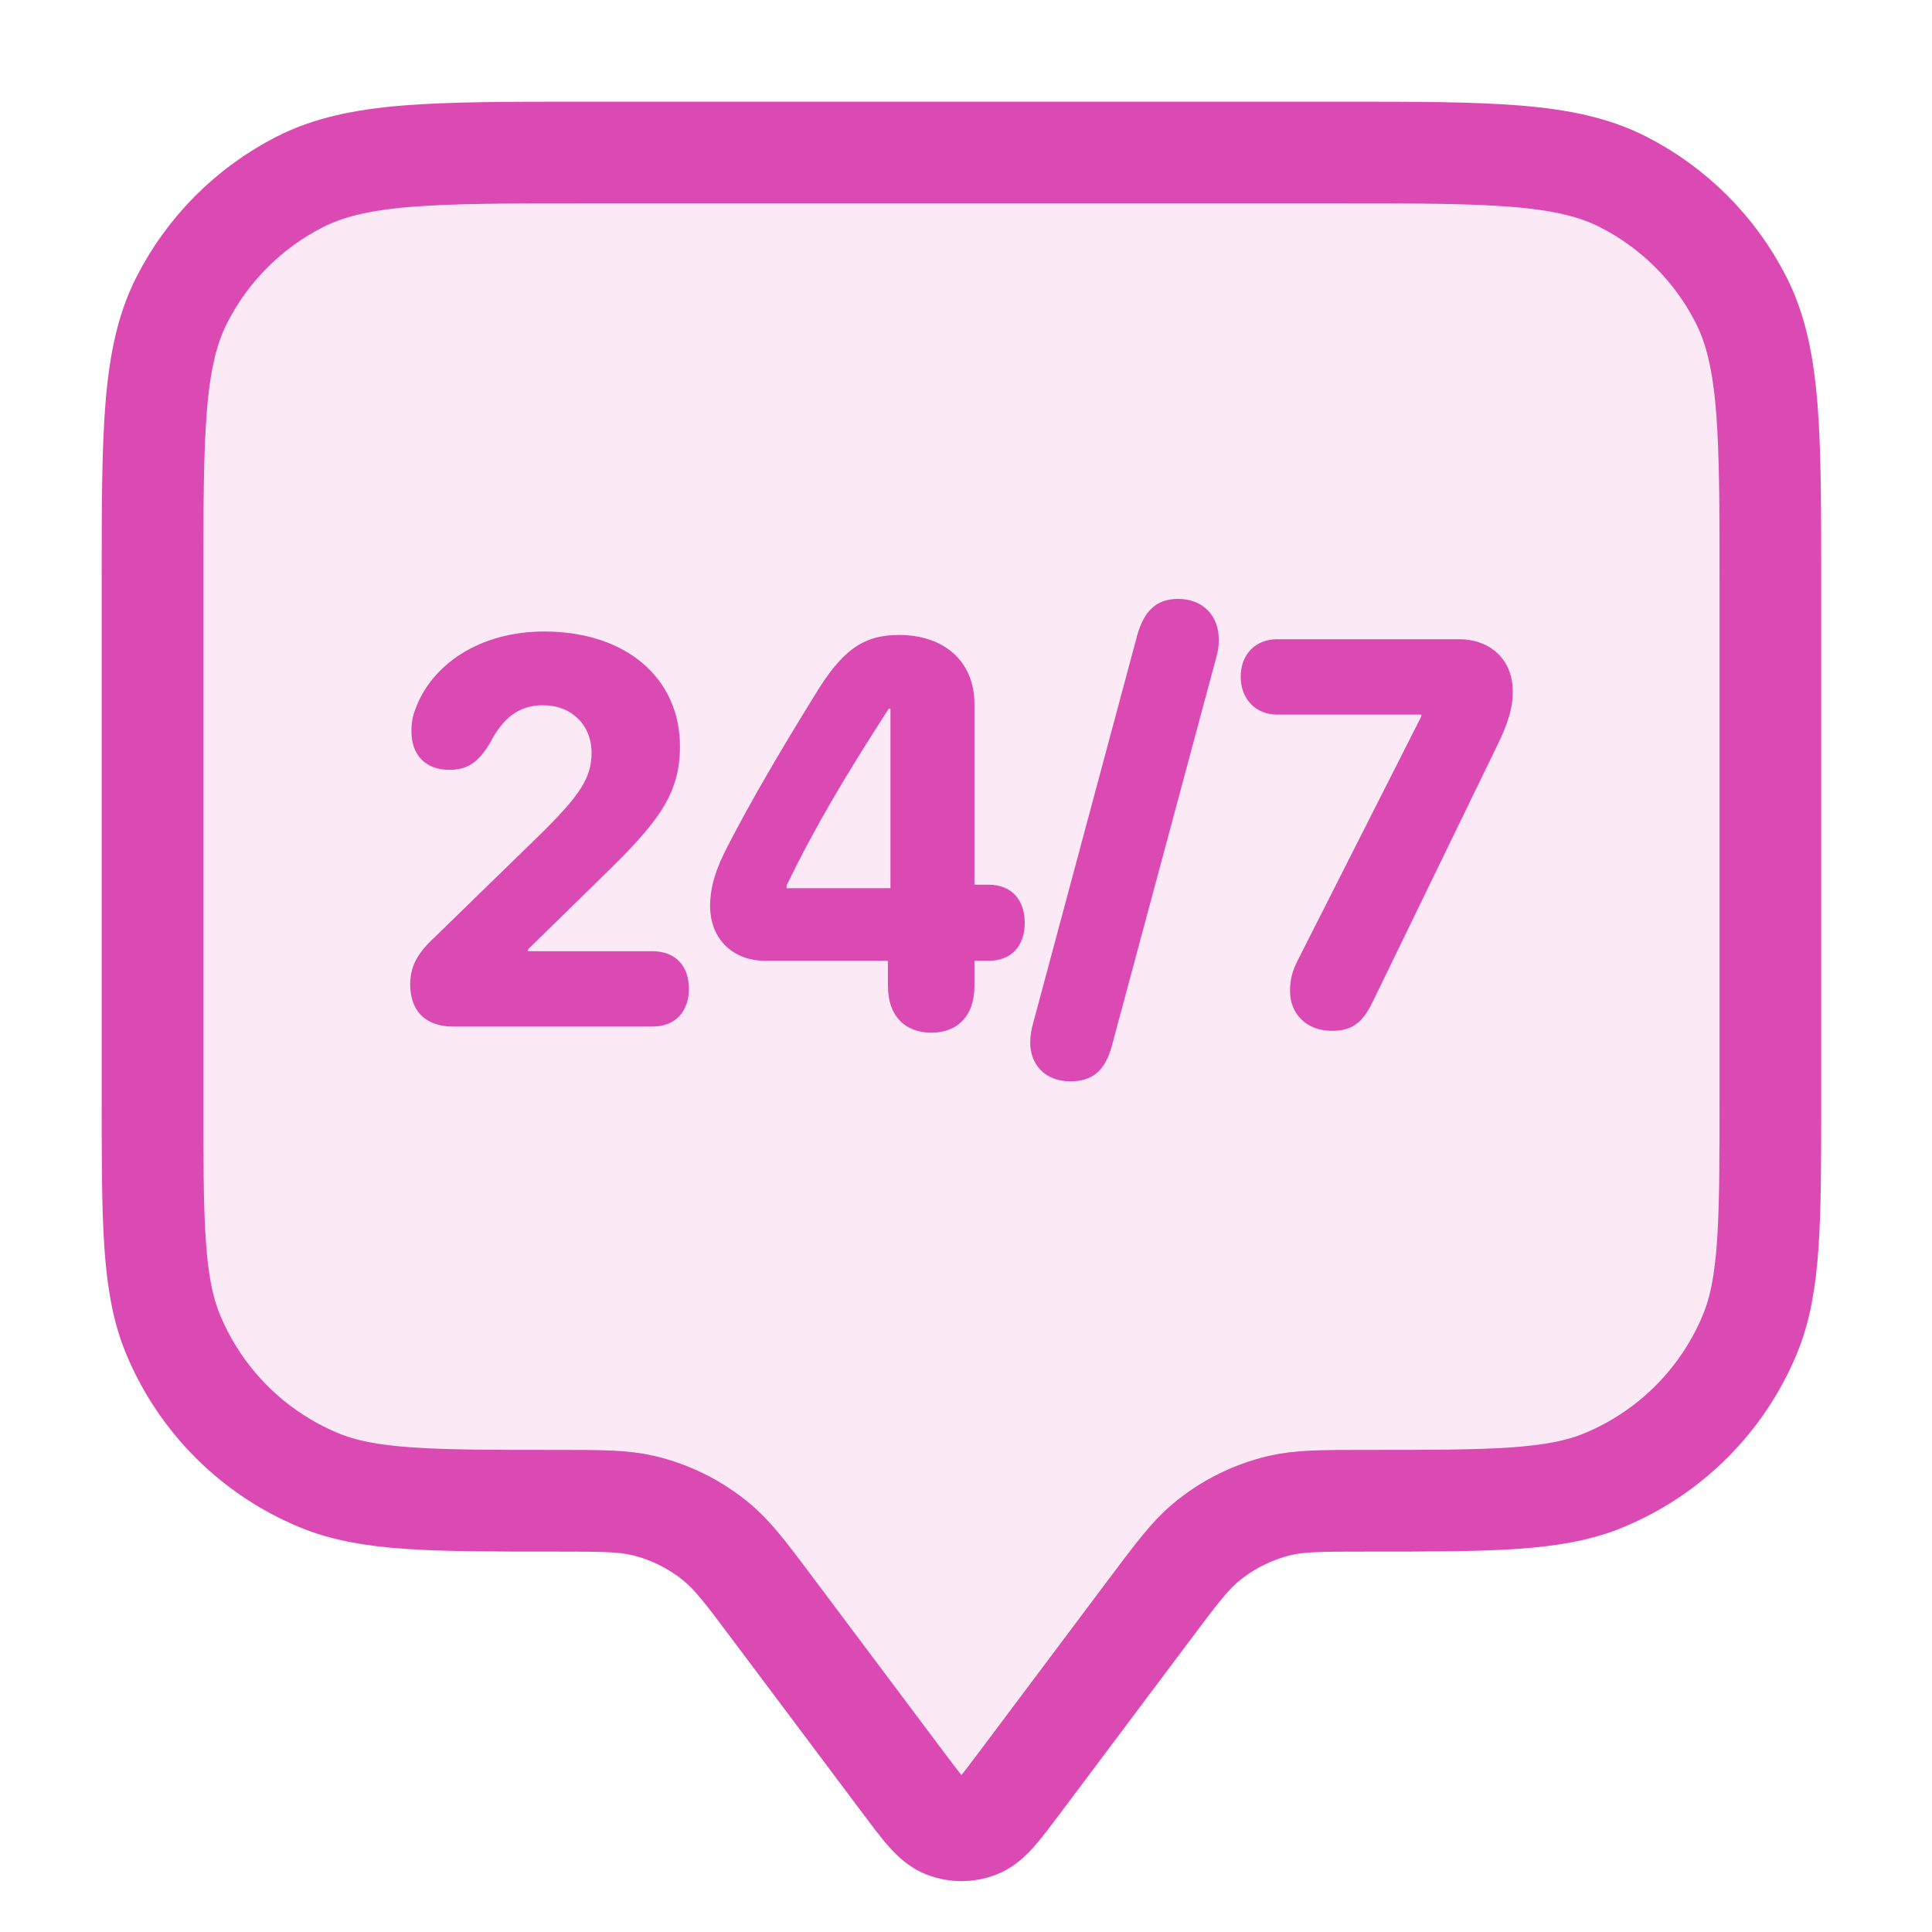
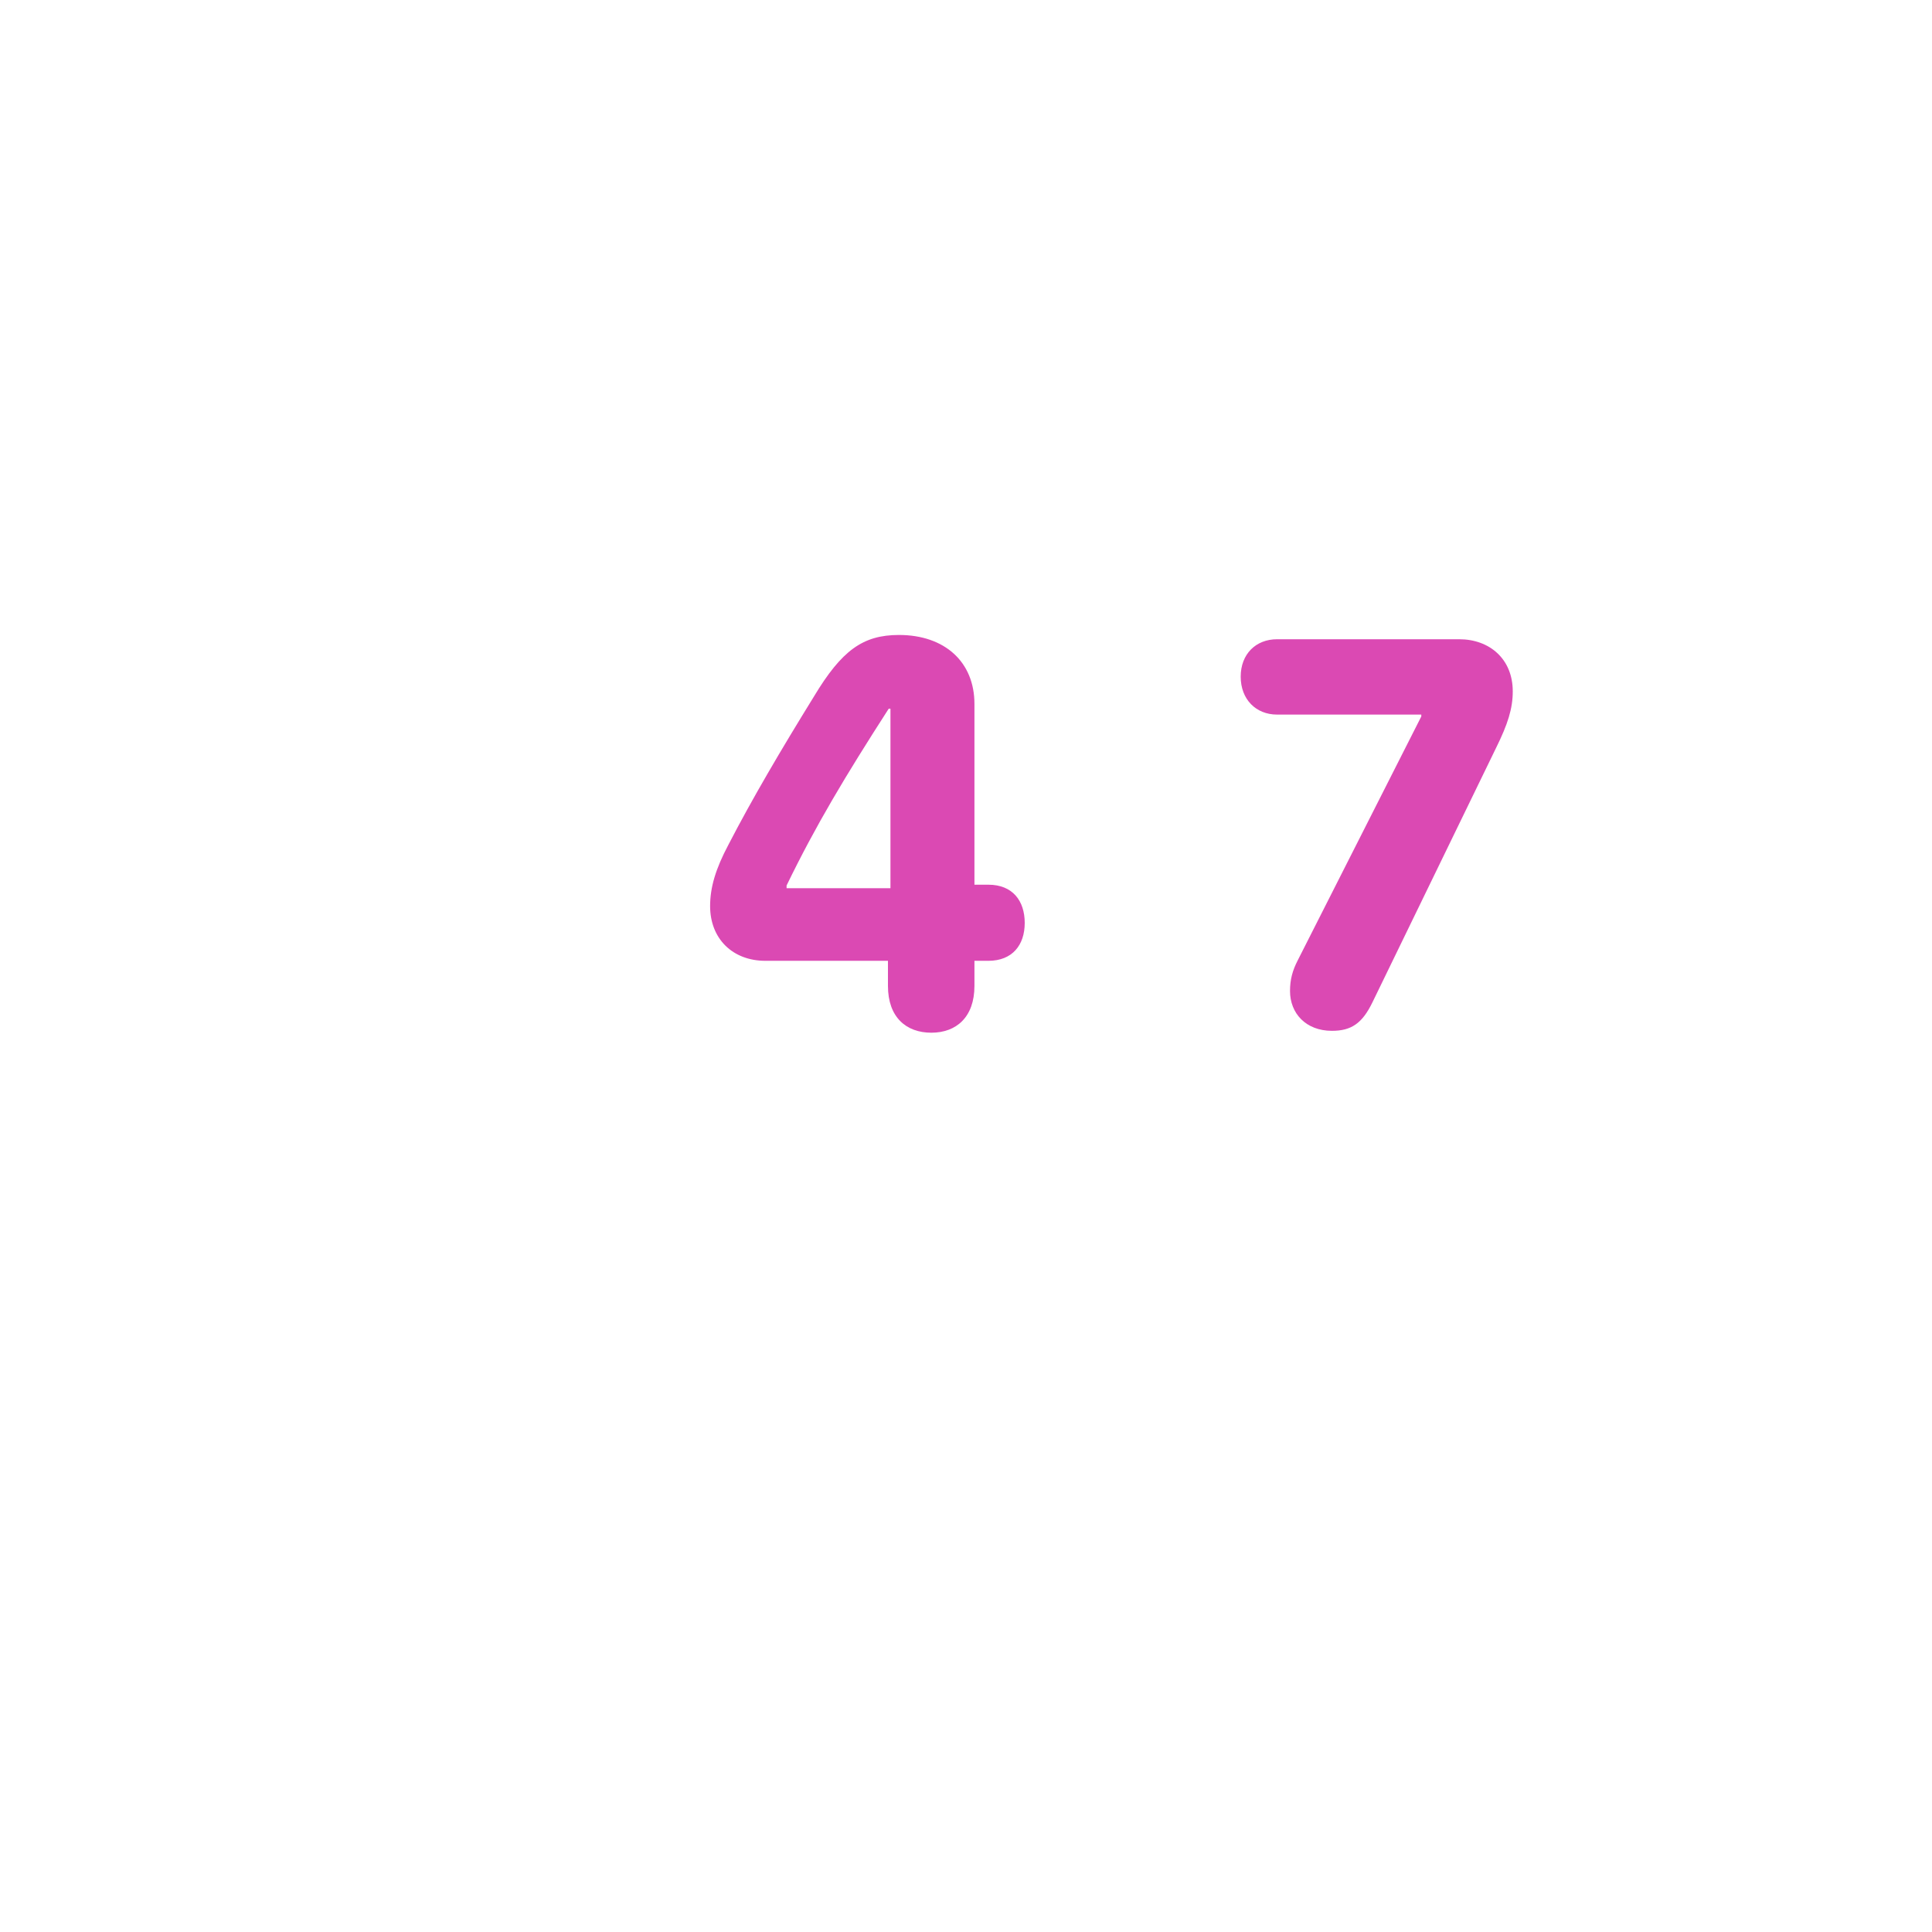
<svg xmlns="http://www.w3.org/2000/svg" width="38" height="38" viewBox="0 0 38 38" fill="none">
-   <path opacity="0.12" d="M3 11.486C3 8.515 3 7.03 3.578 5.896C4.087 4.898 4.898 4.087 5.896 3.578C7.03 3 8.515 3 11.486 3H26.336C29.306 3 30.791 3 31.926 3.578C32.924 4.087 33.735 4.898 34.243 5.896C34.821 7.03 34.821 8.515 34.821 11.486V21.562C34.821 24.034 34.821 25.269 34.418 26.244C33.879 27.543 32.847 28.576 31.547 29.114C30.573 29.518 29.337 29.518 26.866 29.518C26.002 29.518 25.57 29.518 25.17 29.612C24.636 29.739 24.138 29.987 23.717 30.339C23.401 30.603 23.142 30.948 22.623 31.639L20.042 35.081C19.658 35.593 19.466 35.848 19.231 35.94C19.025 36.02 18.796 36.02 18.59 35.94C18.355 35.848 18.163 35.593 17.779 35.081L15.198 31.639C14.68 30.948 14.421 30.603 14.105 30.339C13.683 29.987 13.186 29.739 12.652 29.612C12.251 29.518 11.819 29.518 10.955 29.518C8.484 29.518 7.249 29.518 6.274 29.114C4.974 28.576 3.942 27.543 3.404 26.244C3 25.269 3 24.034 3 21.562V11.486Z" fill="#DB49B3" />
-   <path d="M8.911 20.191C8.332 20.191 8.068 19.844 8.068 19.366C8.068 19.004 8.21 18.746 8.563 18.421L10.581 16.456C11.409 15.647 11.635 15.3 11.635 14.806C11.635 14.26 11.243 13.871 10.679 13.871C10.214 13.871 9.895 14.113 9.636 14.617C9.41 14.99 9.2 15.142 8.837 15.142C8.372 15.142 8.092 14.854 8.092 14.381C8.092 14.234 8.112 14.097 8.166 13.96C8.475 13.088 9.415 12.421 10.704 12.421C12.316 12.421 13.374 13.341 13.374 14.68C13.374 15.652 12.914 16.209 11.792 17.296L10.385 18.673V18.709H12.83C13.286 18.709 13.55 18.998 13.55 19.45C13.55 19.891 13.286 20.191 12.83 20.191H8.911Z" fill="#DB49B3" />
  <path d="M18.318 20.312C17.823 20.312 17.465 20.007 17.465 19.392V18.898H15.055C14.408 18.898 13.967 18.462 13.967 17.822C13.967 17.454 14.075 17.091 14.325 16.619C14.795 15.71 15.358 14.754 16.01 13.698C16.554 12.794 16.971 12.489 17.681 12.489C18.582 12.489 19.166 13.02 19.166 13.845V17.401H19.44C19.915 17.401 20.155 17.716 20.155 18.153C20.155 18.589 19.91 18.898 19.44 18.898H19.166V19.392C19.166 20.007 18.808 20.312 18.318 20.312ZM17.514 17.47V13.939H17.48C16.628 15.263 16.044 16.235 15.471 17.417V17.47H17.514Z" fill="#DB49B3" />
-   <path d="M21.052 21.268C20.542 21.268 20.263 20.926 20.263 20.506C20.263 20.38 20.283 20.27 20.307 20.175L22.365 12.505C22.502 12.006 22.752 11.78 23.173 11.78C23.654 11.78 23.972 12.101 23.972 12.584C23.972 12.705 23.957 12.805 23.928 12.91L21.865 20.585C21.733 21.058 21.488 21.268 21.052 21.268Z" fill="#DB49B3" />
  <path d="M26.197 20.275C25.682 20.275 25.373 19.928 25.373 19.492C25.373 19.266 25.422 19.088 25.525 18.888L27.955 14.092V14.055H25.119C24.702 14.055 24.403 13.755 24.403 13.309C24.403 12.863 24.702 12.573 25.119 12.573H28.7C29.298 12.573 29.754 12.962 29.754 13.598C29.754 13.939 29.656 14.244 29.425 14.712L26.995 19.713C26.794 20.128 26.579 20.275 26.197 20.275Z" fill="#DB49B3" />
-   <path d="M3 11.486C3 8.515 3 7.03 3.578 5.896C4.087 4.898 4.898 4.087 5.896 3.578C7.03 3 8.515 3 11.486 3H26.336C29.306 3 30.791 3 31.926 3.578C32.924 4.087 33.735 4.898 34.243 5.896C34.821 7.03 34.821 8.515 34.821 11.486V21.562C34.821 24.034 34.821 25.269 34.418 26.244C33.879 27.543 32.847 28.576 31.547 29.114C30.573 29.518 29.337 29.518 26.866 29.518C26.002 29.518 25.57 29.518 25.17 29.612C24.636 29.739 24.138 29.987 23.717 30.339C23.401 30.603 23.142 30.948 22.623 31.639L20.042 35.081C19.658 35.593 19.466 35.848 19.231 35.94C19.025 36.02 18.796 36.02 18.59 35.94C18.355 35.848 18.163 35.593 17.779 35.081L15.198 31.639C14.68 30.948 14.421 30.603 14.105 30.339C13.683 29.987 13.186 29.739 12.652 29.612C12.251 29.518 11.819 29.518 10.955 29.518C8.484 29.518 7.249 29.518 6.274 29.114C4.974 28.576 3.942 27.543 3.404 26.244C3 25.269 3 24.034 3 21.562V11.486Z" stroke="#DB49B3" stroke-width="2" stroke-linecap="round" stroke-linejoin="round" />
</svg>